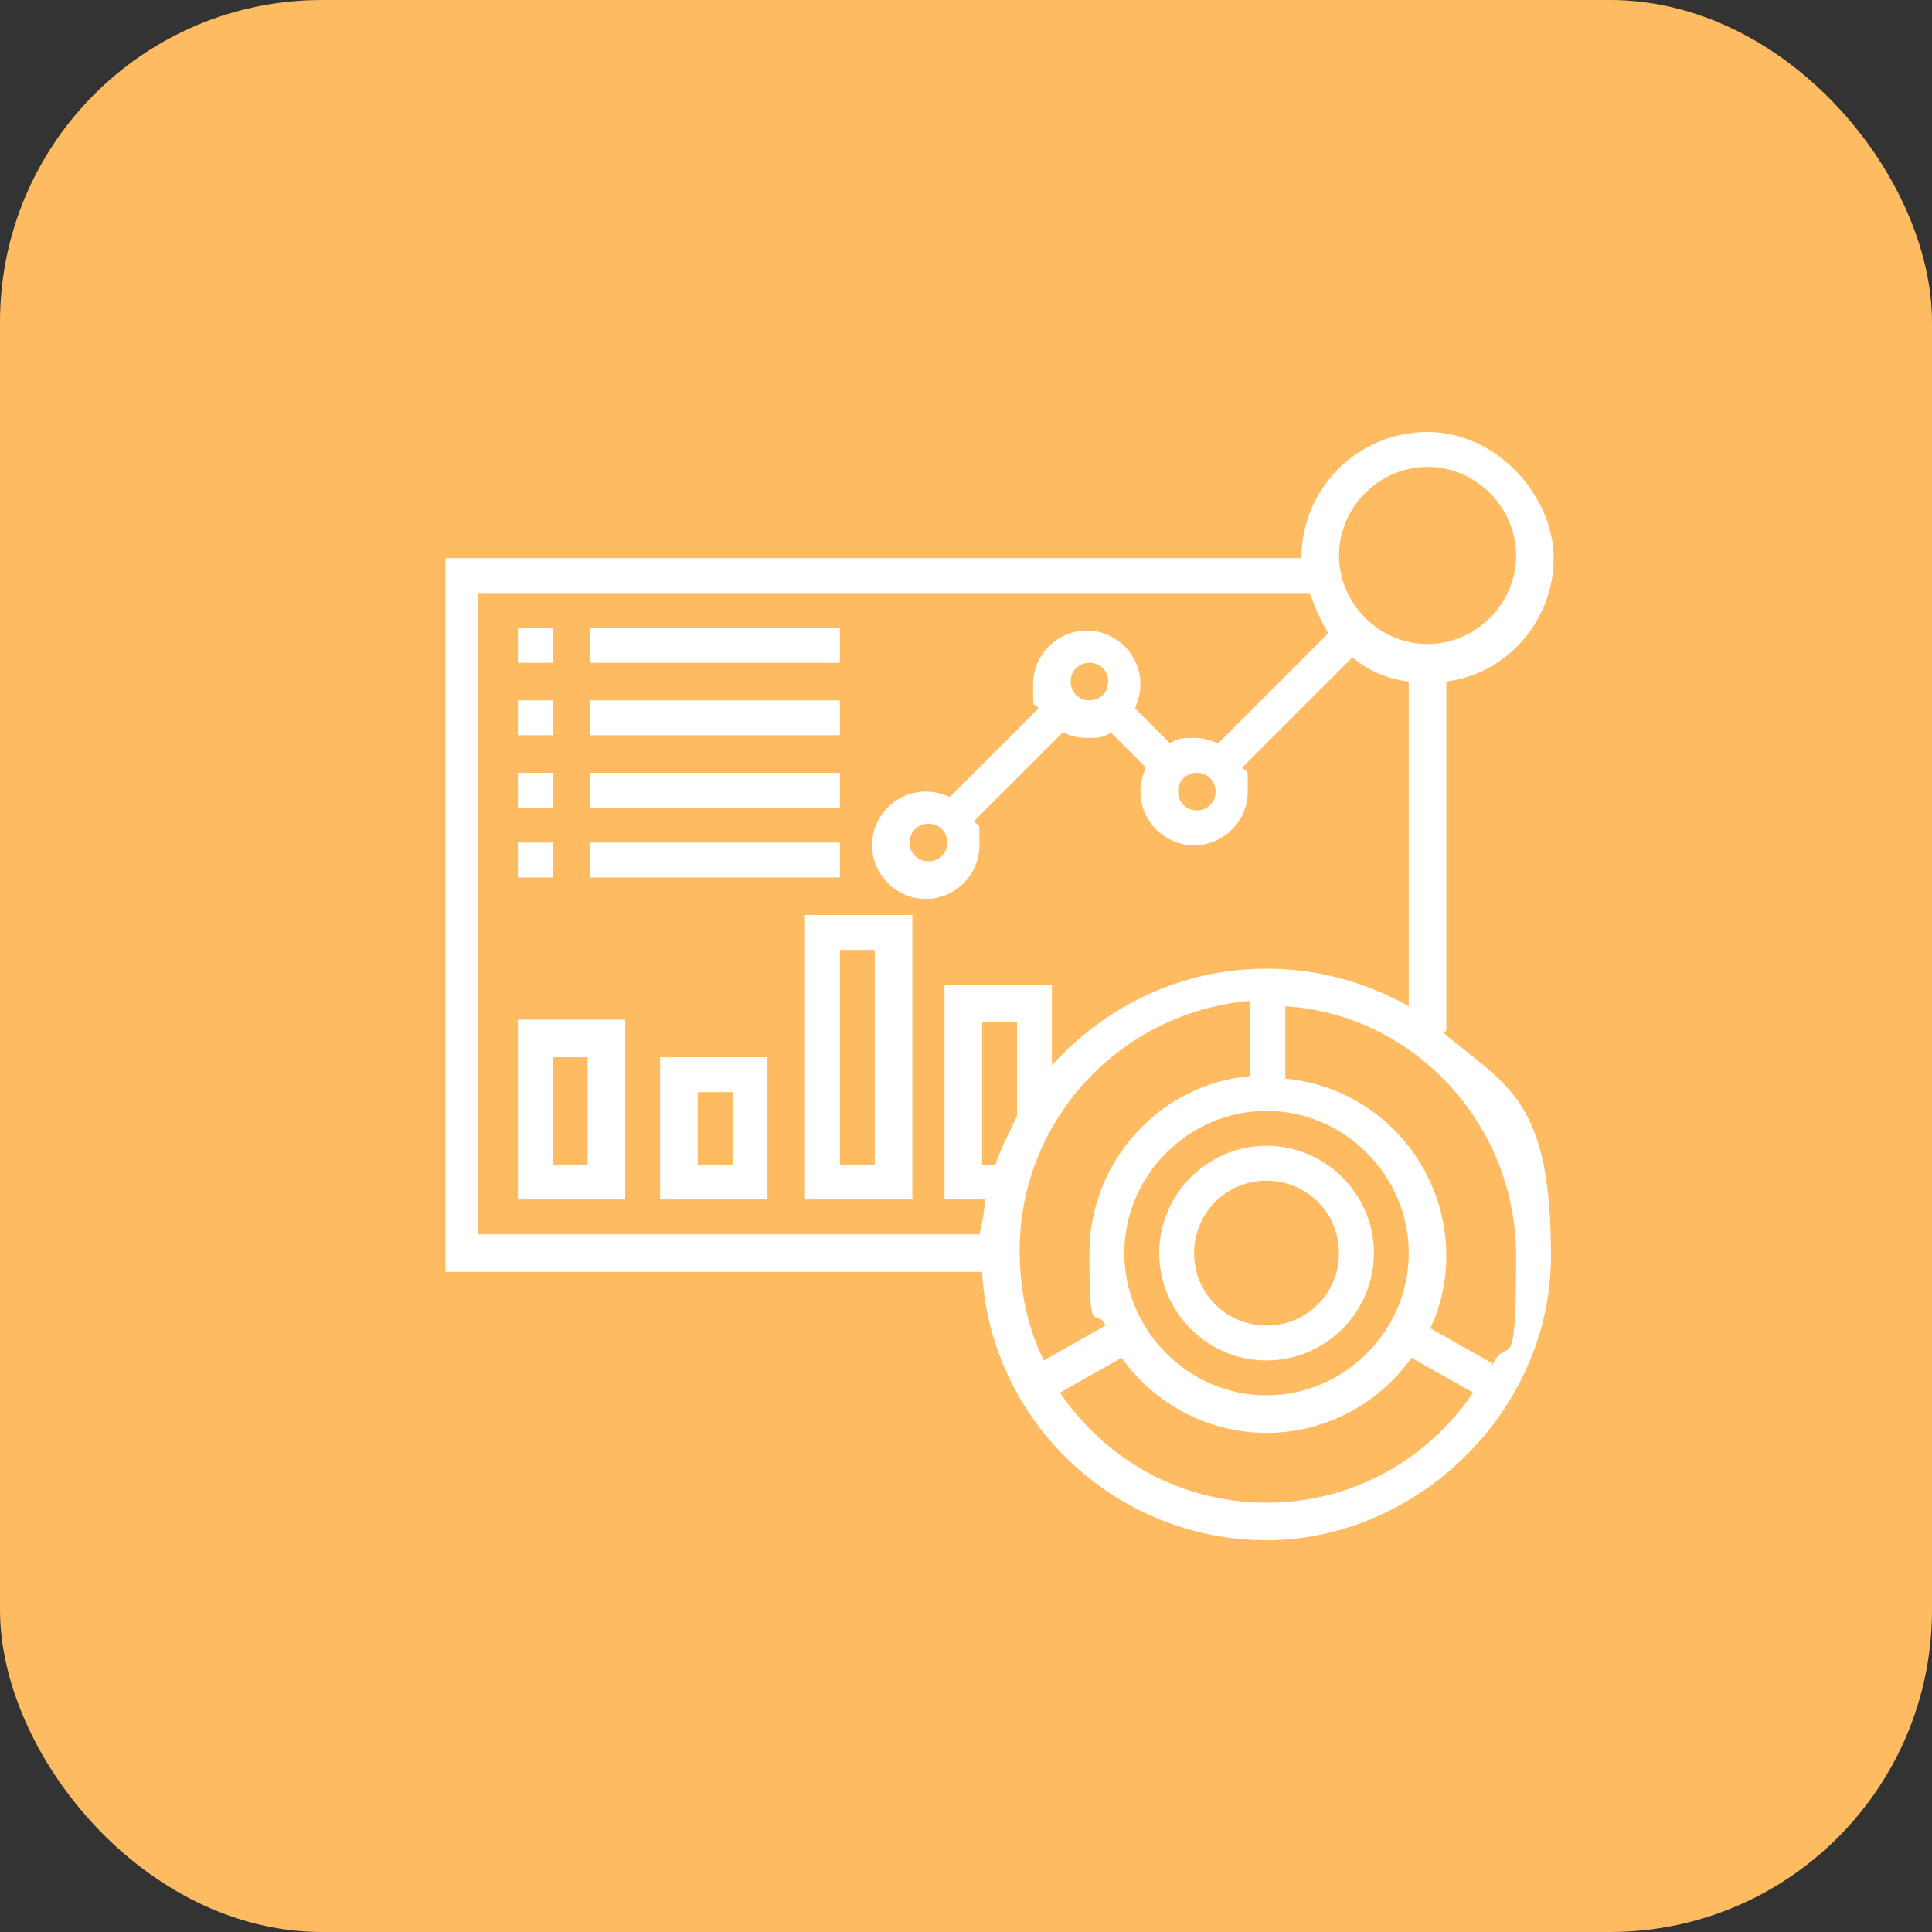
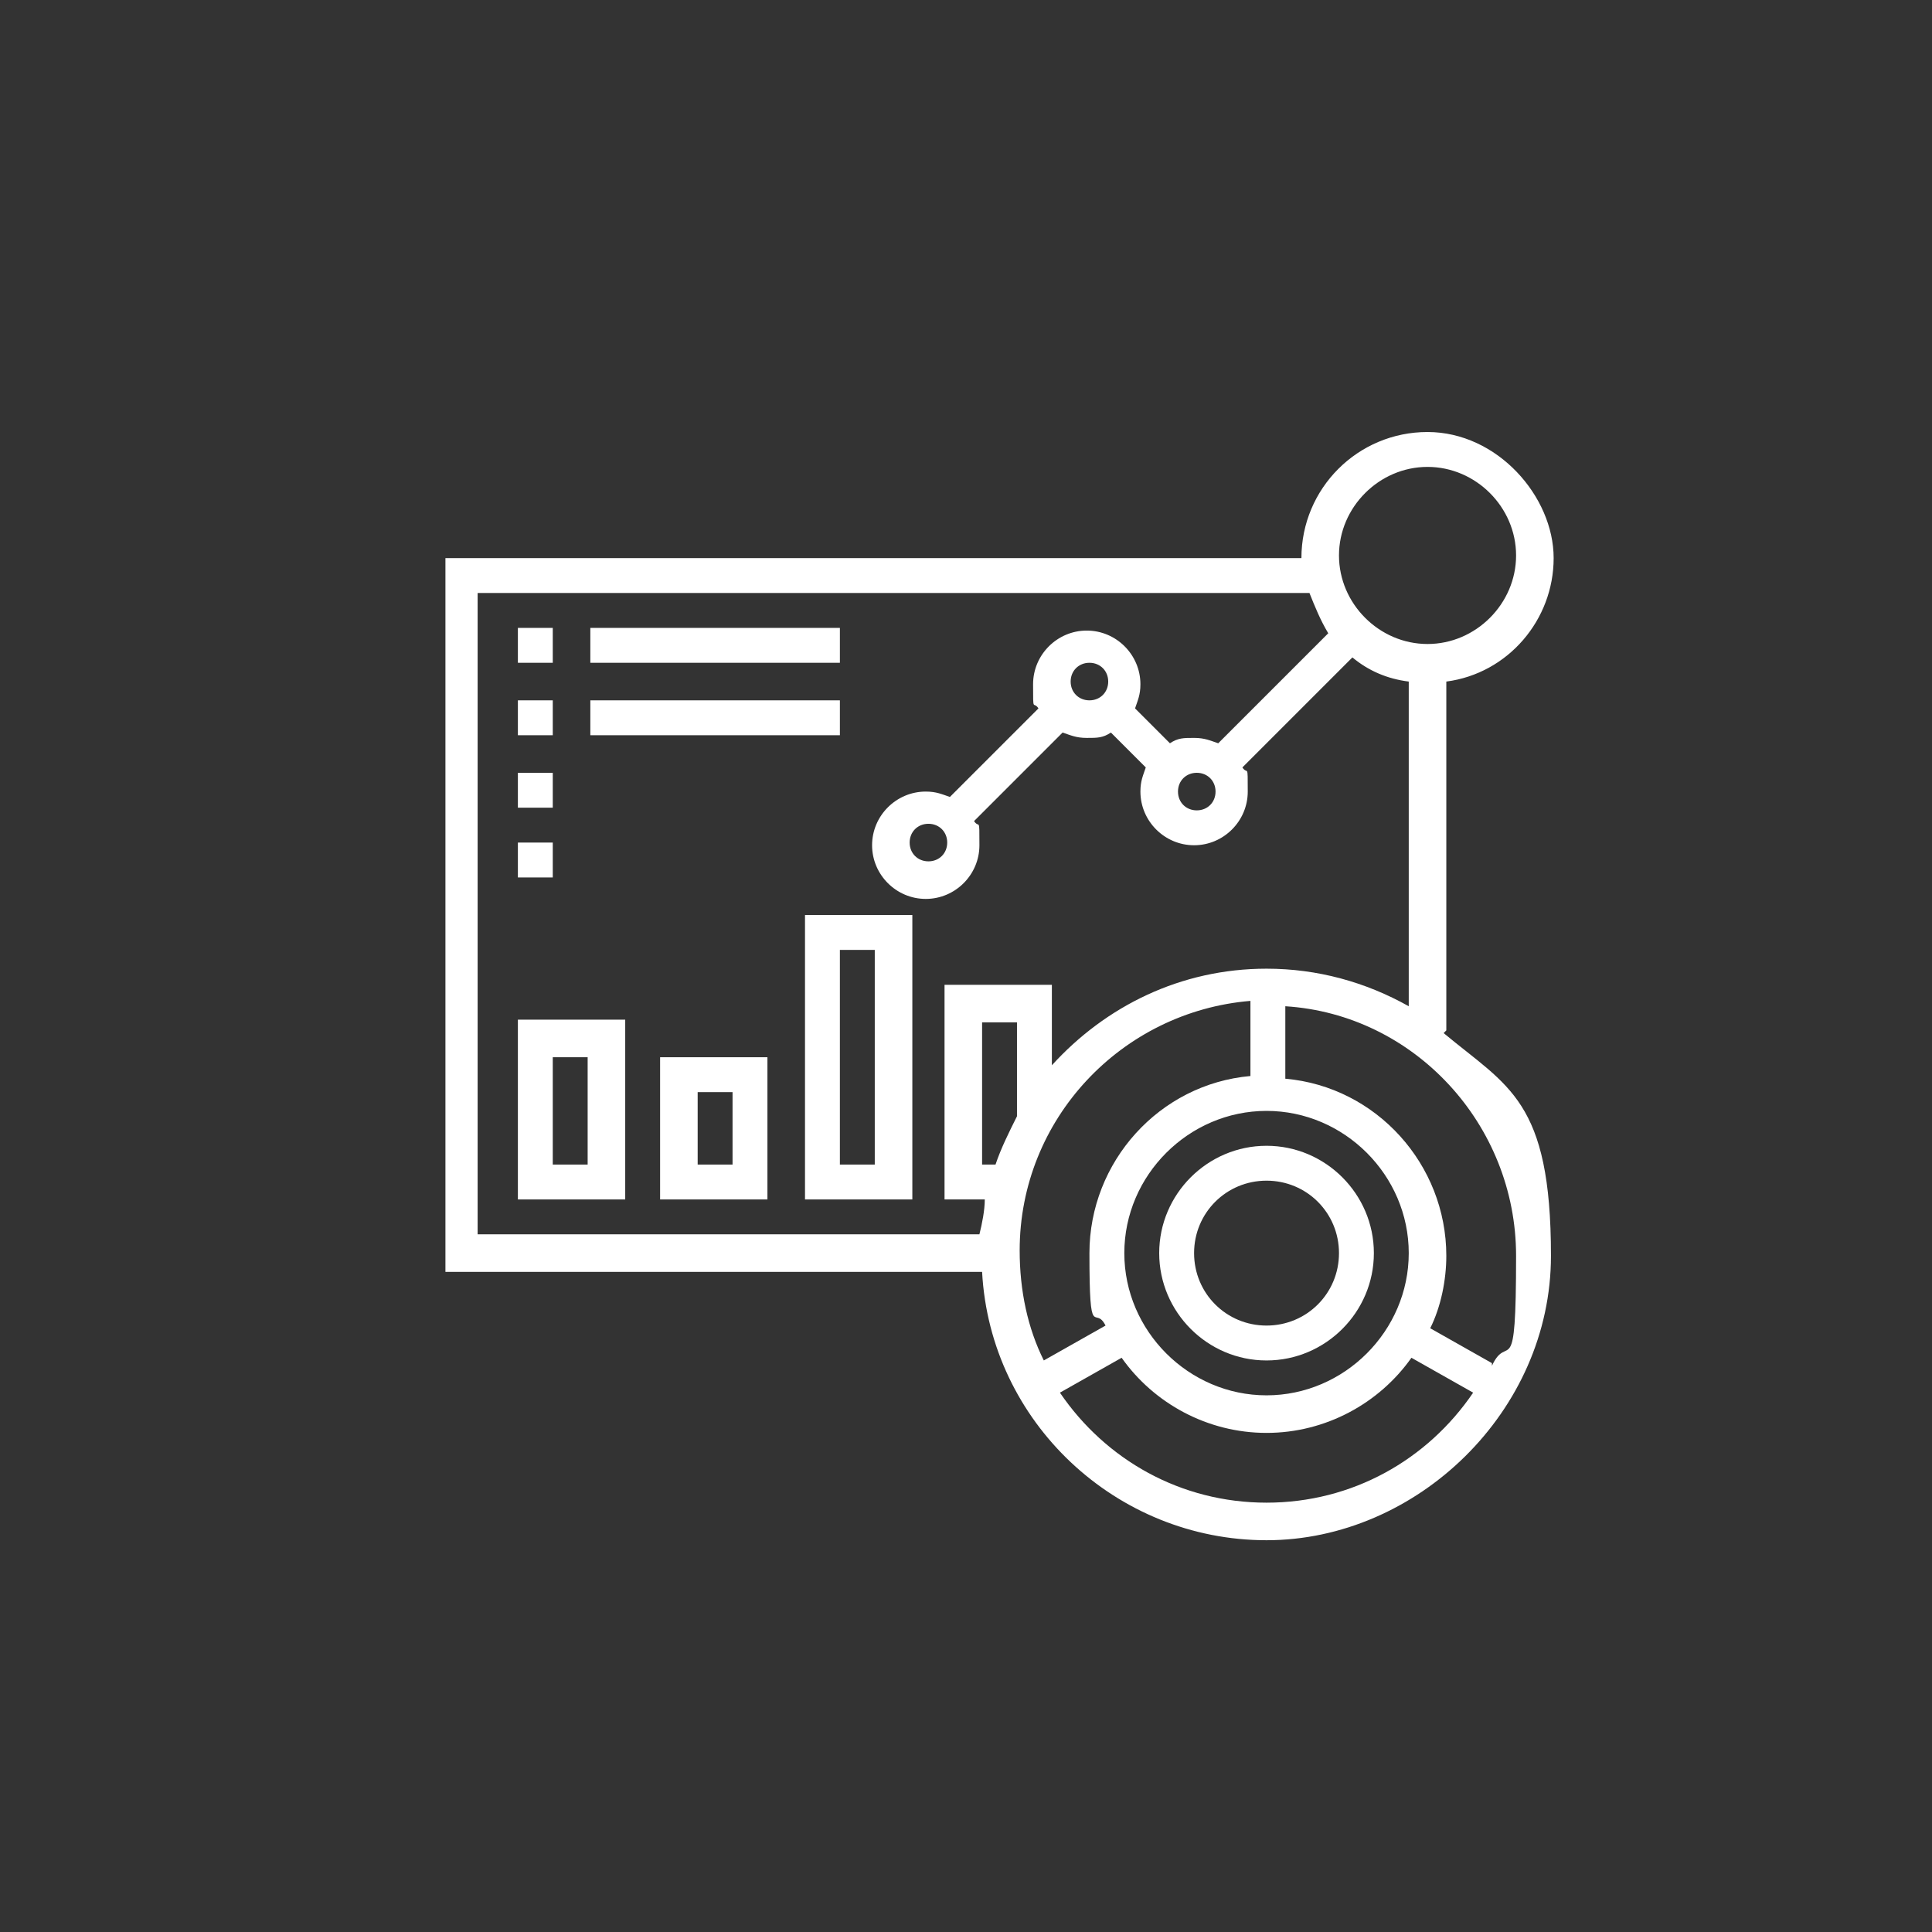
<svg xmlns="http://www.w3.org/2000/svg" id="Layer_1" data-name="Layer 1" viewBox="0 0 72 72">
  <rect x="0" y="0" width="72" height="72" fill="#333333" stroke="none" />
  <defs>
    <style> .cls-1 { fill: #ffbb61; } .cls-1, .cls-2 { stroke-width: 0px; } .cls-2 { fill: #fff; } </style>
  </defs>
-   <rect class="cls-1" width="72" height="72" rx="12" ry="12" />
  <g>
    <path class="cls-2" d="M53.9,38.4v-13c2.3-.3,4-2.3,4-4.6s-2.1-4.7-4.7-4.7-4.7,2.1-4.7,4.7h-31.9v26.6h20c.3,5.6,5,10,10.6,10s10.6-4.8,10.6-10.6-1.6-6.3-4-8.3ZM53.2,17.4c1.8,0,3.3,1.5,3.3,3.3s-1.5,3.3-3.3,3.3-3.3-1.5-3.3-3.3,1.5-3.3,3.3-3.3ZM18,22.1h30.8c.2.5.4,1,.7,1.5l-4.1,4.1c-.3-.1-.5-.2-.9-.2s-.6,0-.9.2l-1.3-1.3c.1-.3.2-.5.2-.9,0-1.1-.9-2-2-2s-2,.9-2,2,0,.6.2.9l-3.3,3.3c-.3-.1-.5-.2-.9-.2-1.1,0-2,.9-2,2s.9,2,2,2,2-.9,2-2,0-.6-.2-.9l3.3-3.3c.3.1.5.2.9.2s.6,0,.9-.2l1.3,1.3c-.1.3-.2.5-.2.9,0,1.1.9,2,2,2s2-.9,2-2,0-.6-.2-.9l4.1-4.1c.6.5,1.3.8,2.1.9v12.1c-1.6-.9-3.4-1.4-5.3-1.4-3.2,0-6,1.4-8,3.6v-3h-4v8h1.5c0,.4-.1.9-.2,1.3h-18.7v-23.9ZM44.6,28.8c.4,0,.7.3.7.7s-.3.7-.7.7-.7-.3-.7-.7.3-.7.7-.7ZM39.9,25.4c0-.4.3-.7.7-.7s.7.3.7.7-.3.7-.7.7-.7-.3-.7-.7ZM35.3,31.4c0,.4-.3.7-.7.7s-.7-.3-.7-.7.3-.7.7-.7.7.3.7.7ZM47.2,52c-2.9,0-5.3-2.4-5.3-5.3s2.4-5.3,5.3-5.3,5.3,2.4,5.3,5.3-2.4,5.3-5.3,5.3ZM37.9,41.6c-.3.6-.6,1.2-.8,1.8h-.5v-5.3h1.3v3.5ZM46.6,37.4v2.7c-3.4.3-6,3.2-6,6.6s.2,1.9.6,2.7l-2.3,1.3c-.6-1.2-.9-2.6-.9-4.1,0-4.9,3.8-8.9,8.6-9.3h0ZM47.2,56c-3.2,0-6-1.6-7.7-4.1l2.3-1.3c1.2,1.7,3.2,2.8,5.4,2.8s4.2-1.1,5.4-2.8l2.3,1.3c-1.7,2.5-4.5,4.1-7.7,4.1ZM55.6,50.8l-2.3-1.3c.4-.8.6-1.8.6-2.7,0-3.4-2.6-6.3-6-6.6v-2.7c4.8.3,8.6,4.4,8.6,9.3s-.3,2.8-.9,4.1h0Z" />
    <path class="cls-2" d="M47.2,42.7c-2.2,0-4,1.8-4,4s1.8,4,4,4,4-1.8,4-4-1.8-4-4-4ZM47.2,49.4c-1.5,0-2.7-1.2-2.7-2.7s1.2-2.7,2.7-2.7,2.7,1.2,2.7,2.7-1.2,2.7-2.7,2.7Z" />
-     <path class="cls-2" d="M19.3,23.4h1.3v1.3h-1.3v-1.3Z" />
+     <path class="cls-2" d="M19.3,23.4h1.3v1.3h-1.3v-1.3" />
    <path class="cls-2" d="M22,23.4h9.3v1.3h-9.3v-1.3Z" />
    <path class="cls-2" d="M19.3,26.1h1.3v1.3h-1.3v-1.3Z" />
    <path class="cls-2" d="M22,26.1h9.3v1.3h-9.3v-1.3Z" />
    <path class="cls-2" d="M19.3,28.8h1.3v1.3h-1.3v-1.3Z" />
-     <path class="cls-2" d="M22,28.8h9.3v1.3h-9.3v-1.3Z" />
    <path class="cls-2" d="M19.3,31.4h1.3v1.3h-1.3v-1.3Z" />
-     <path class="cls-2" d="M22,31.4h9.3v1.3h-9.3v-1.3Z" />
    <path class="cls-2" d="M19.3,44.7h4v-6.7h-4v6.7ZM20.6,39.4h1.3v4h-1.3v-4Z" />
    <path class="cls-2" d="M24.6,44.7h4v-5.3h-4v5.3ZM26,40.7h1.3v2.7h-1.3v-2.7Z" />
    <path class="cls-2" d="M30,44.7h4v-10.6h-4v10.6ZM31.3,35.4h1.3v8h-1.3v-8Z" />
  </g>
</svg>